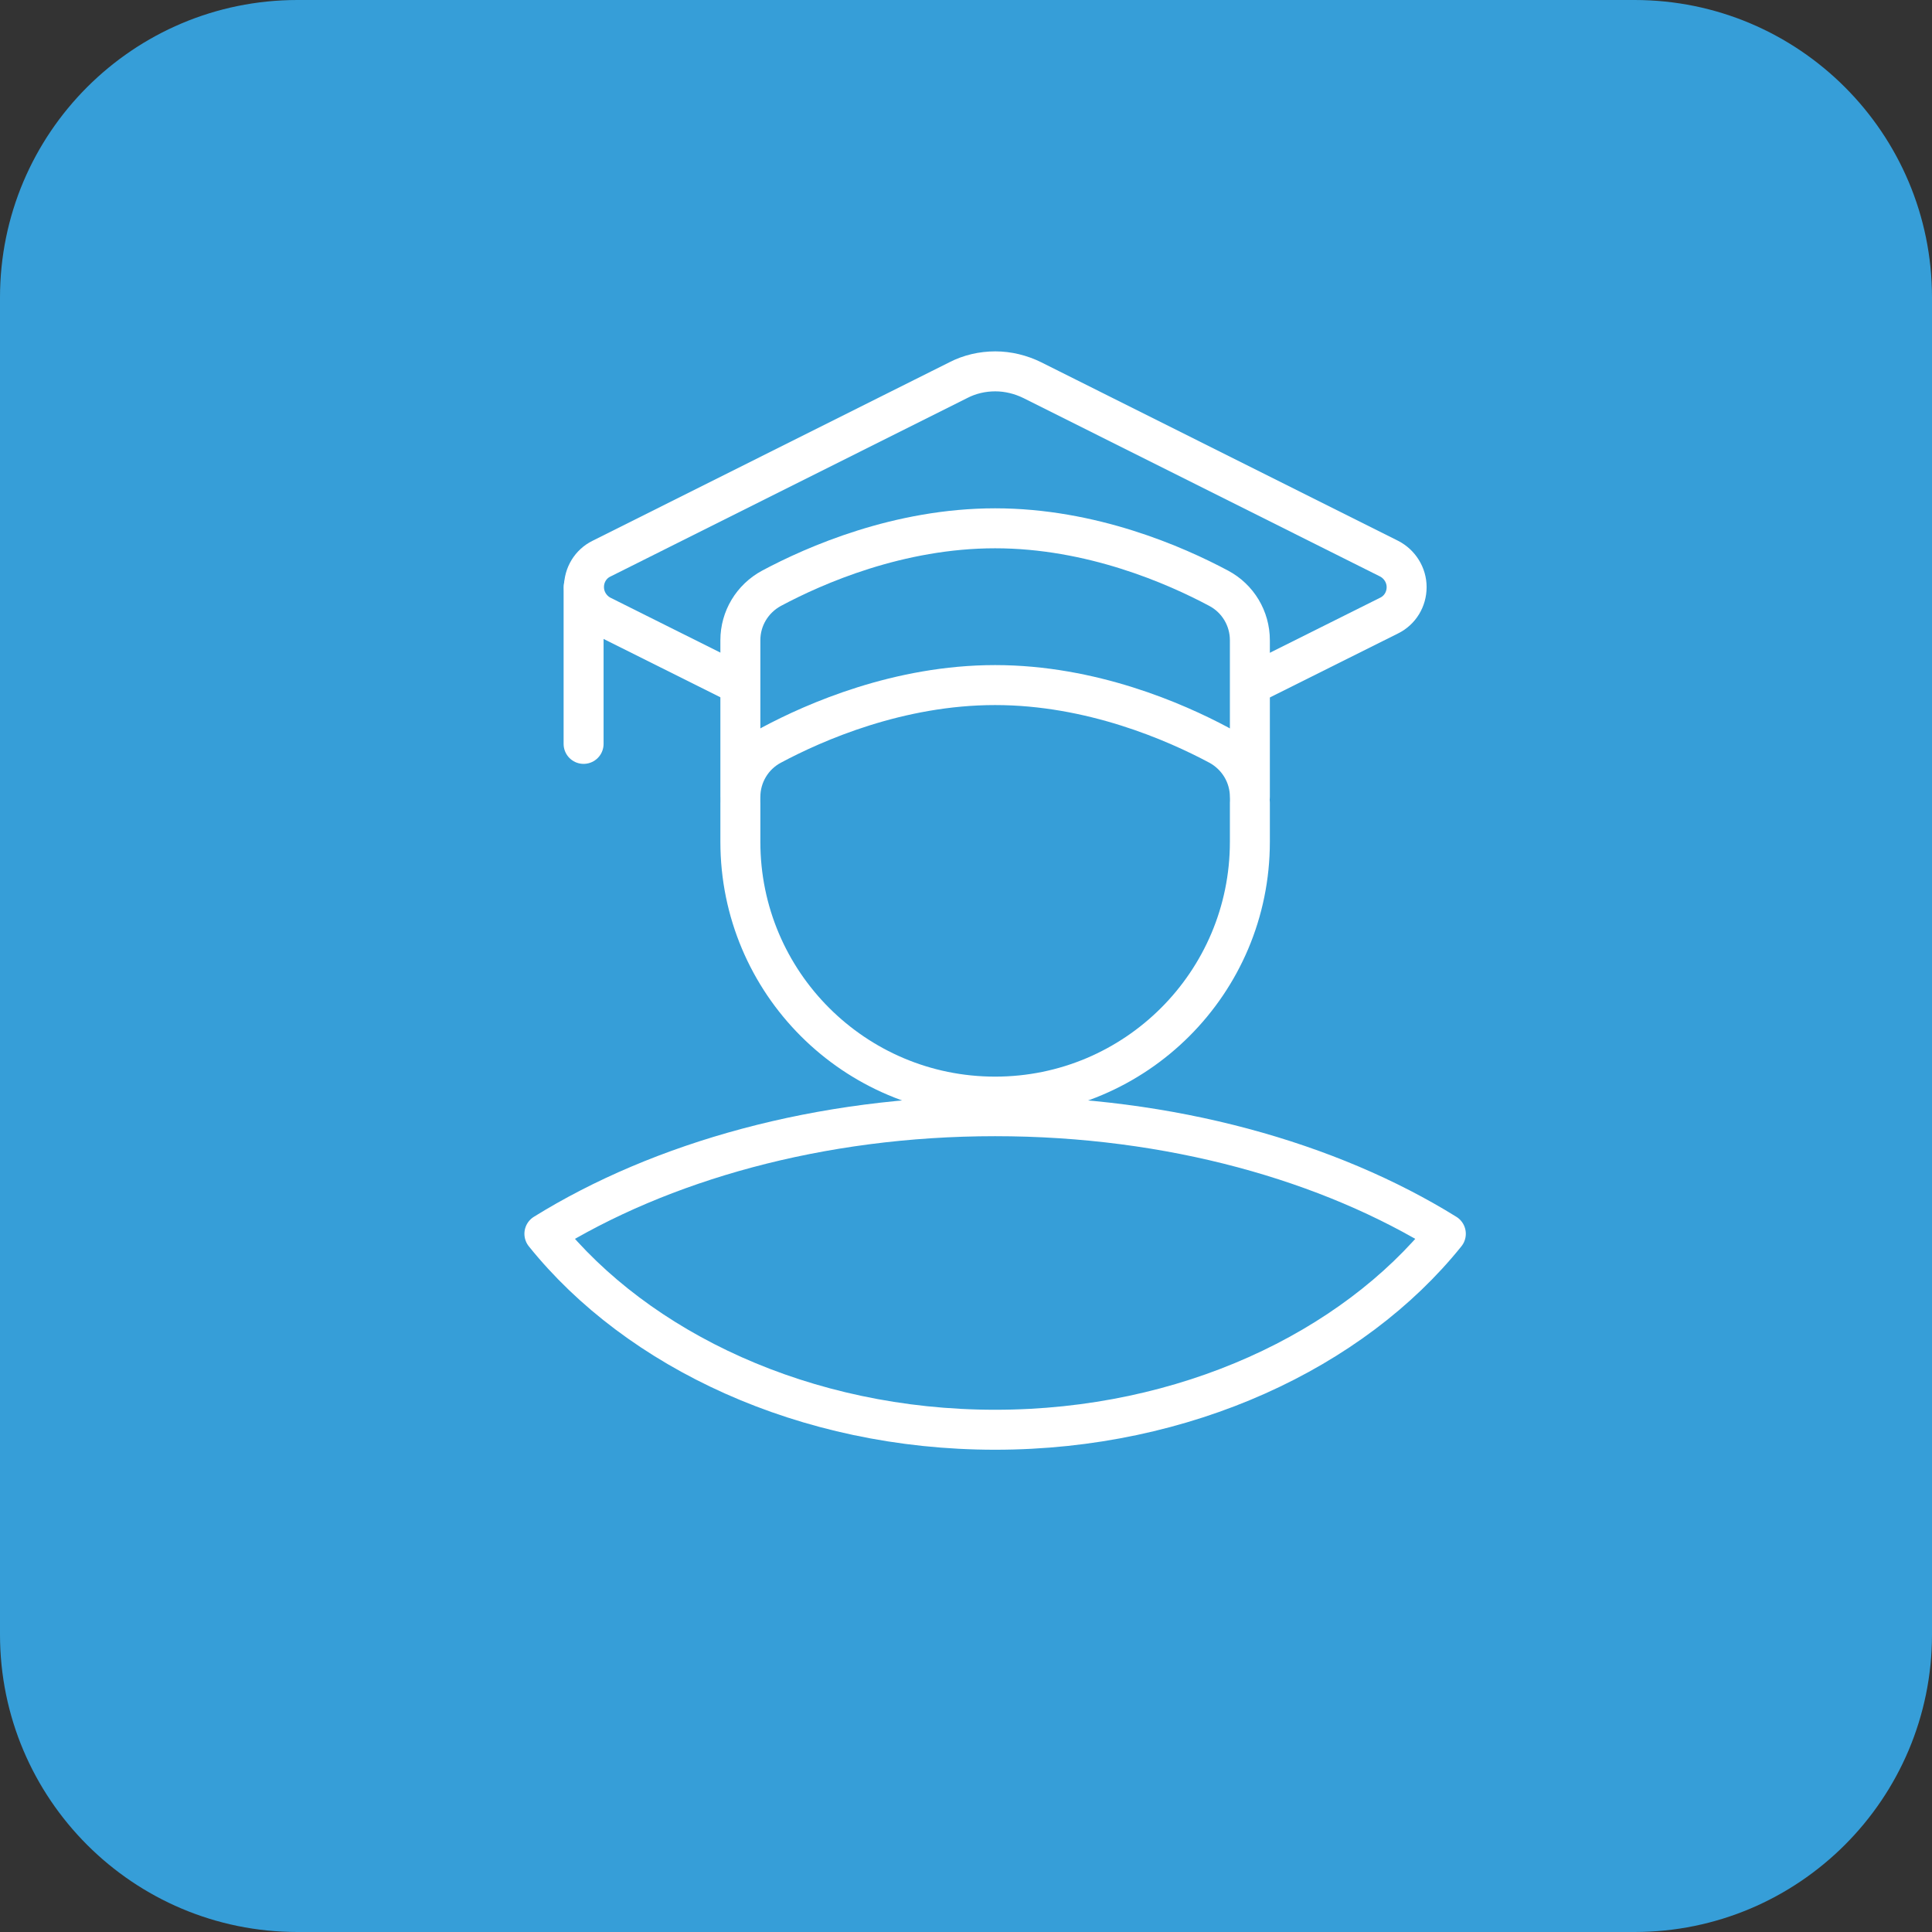
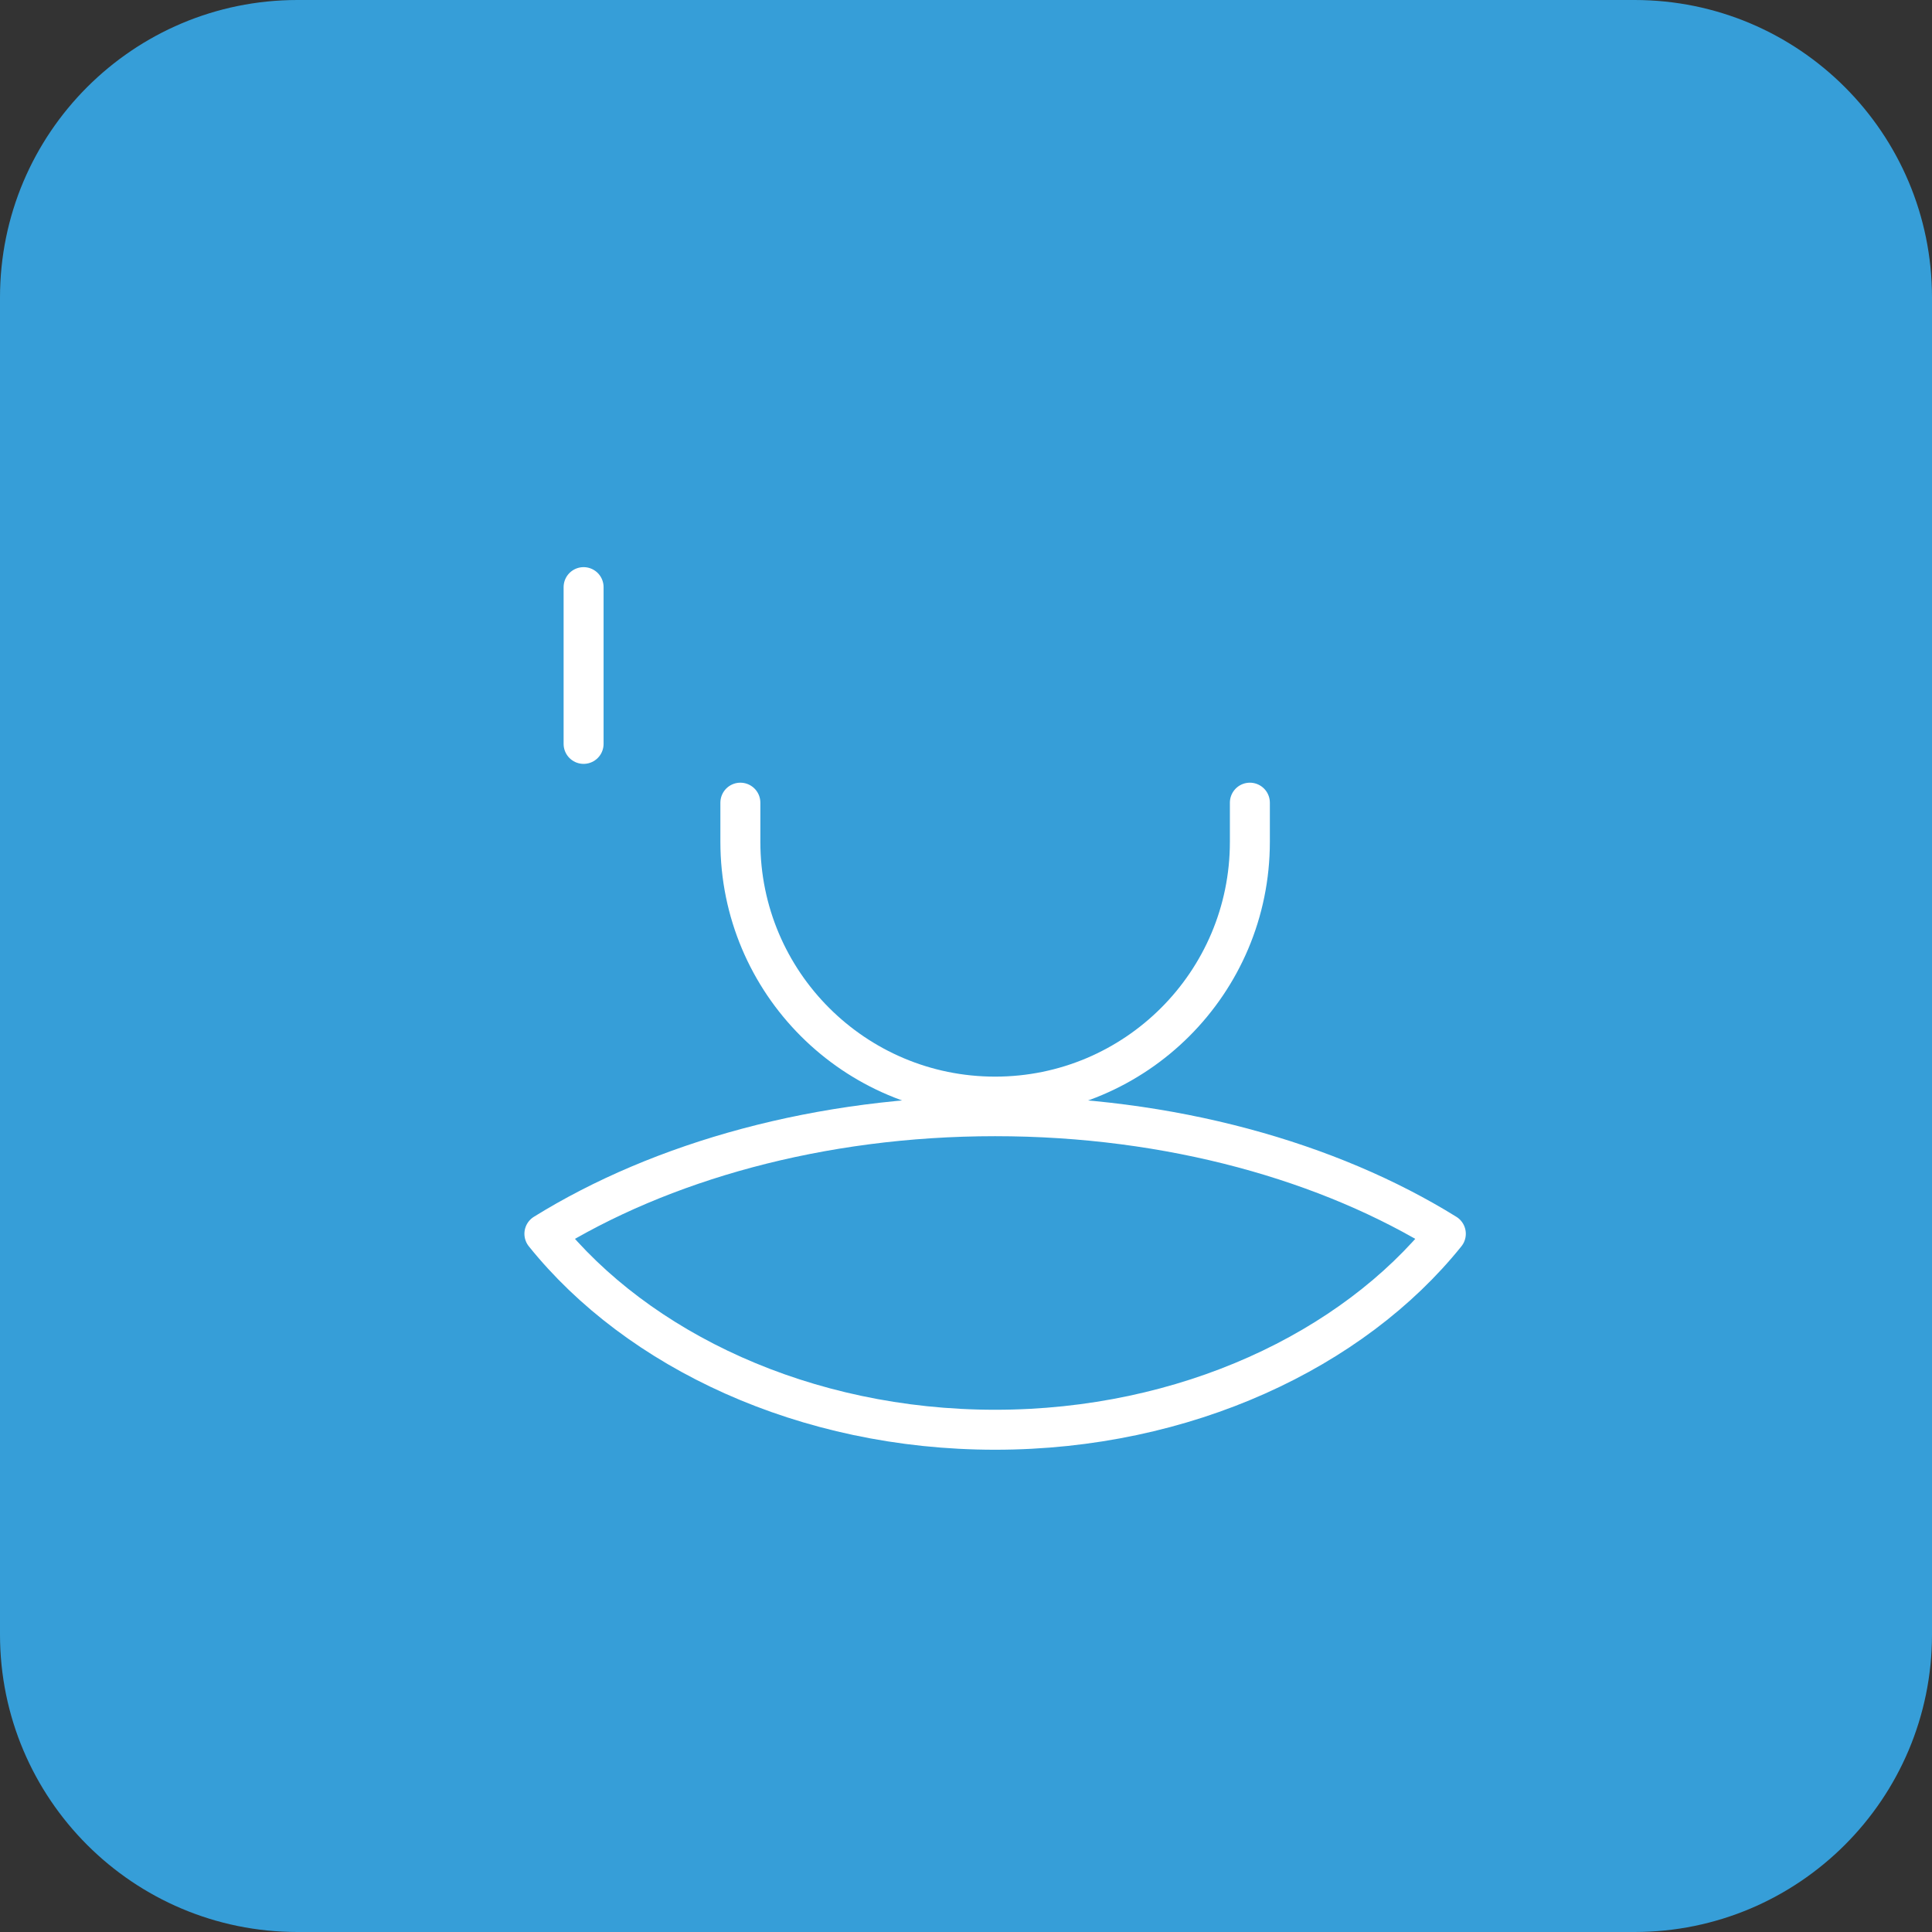
<svg xmlns="http://www.w3.org/2000/svg" width="145" height="145" viewBox="0 0 145 145" fill="none">
  <rect x="0" y="0" width="145" height="145" fill="#333333" stroke="none" />
  <path d="M122.674 0H22.326C9.996 0 0 9.996 0 22.326V122.674C0 135.004 9.996 145 22.326 145H122.674C135.004 145 145 135.004 145 122.674V22.326C145 9.996 135.004 0 122.674 0Z" fill="#369ED8" />
  <path d="M43.8 44.065V55.83" stroke="white" stroke-width="3" stroke-linecap="round" stroke-linejoin="round" />
-   <path d="M55.566 48.048C55.566 46.416 56.463 44.93 57.904 44.151C61.154 42.415 67.449 39.65 74.685 39.65C81.921 39.65 88.216 42.415 91.466 44.151C92.908 44.916 93.805 46.416 93.805 48.048V59.814C93.805 58.182 92.908 56.696 91.466 55.917C88.216 54.181 81.921 51.416 74.685 51.416C67.449 51.416 61.154 54.181 57.904 55.917C56.463 56.681 55.566 58.182 55.566 59.814V48.048Z" stroke="white" stroke-width="3" stroke-linejoin="round" />
  <path d="M93.805 60.242V63.184C93.805 73.744 85.245 82.303 74.685 82.303C64.125 82.303 55.566 73.744 55.566 63.184V60.242" stroke="white" stroke-width="3" stroke-linecap="round" stroke-linejoin="round" />
-   <path d="M93.804 51.418L104.261 46.197C105.07 45.799 105.57 44.976 105.57 44.064C105.57 43.167 105.055 42.343 104.261 41.931L77.479 28.533C76.611 28.106 75.655 27.871 74.699 27.871C73.729 27.871 72.773 28.092 71.92 28.533L45.138 41.931C44.329 42.328 43.829 43.152 43.829 44.064C43.829 44.961 44.343 45.785 45.138 46.197L55.594 51.418" stroke="white" stroke-width="3" stroke-linejoin="round" />
  <path d="M40.858 92.598C47.859 101.319 60.39 107.305 74.685 107.305C88.981 107.305 101.512 101.319 108.512 92.598C99.791 87.186 87.863 83.773 74.685 83.773C61.508 83.773 49.58 87.186 40.858 92.598Z" stroke="white" stroke-width="3" stroke-linecap="round" stroke-linejoin="round" />
</svg>